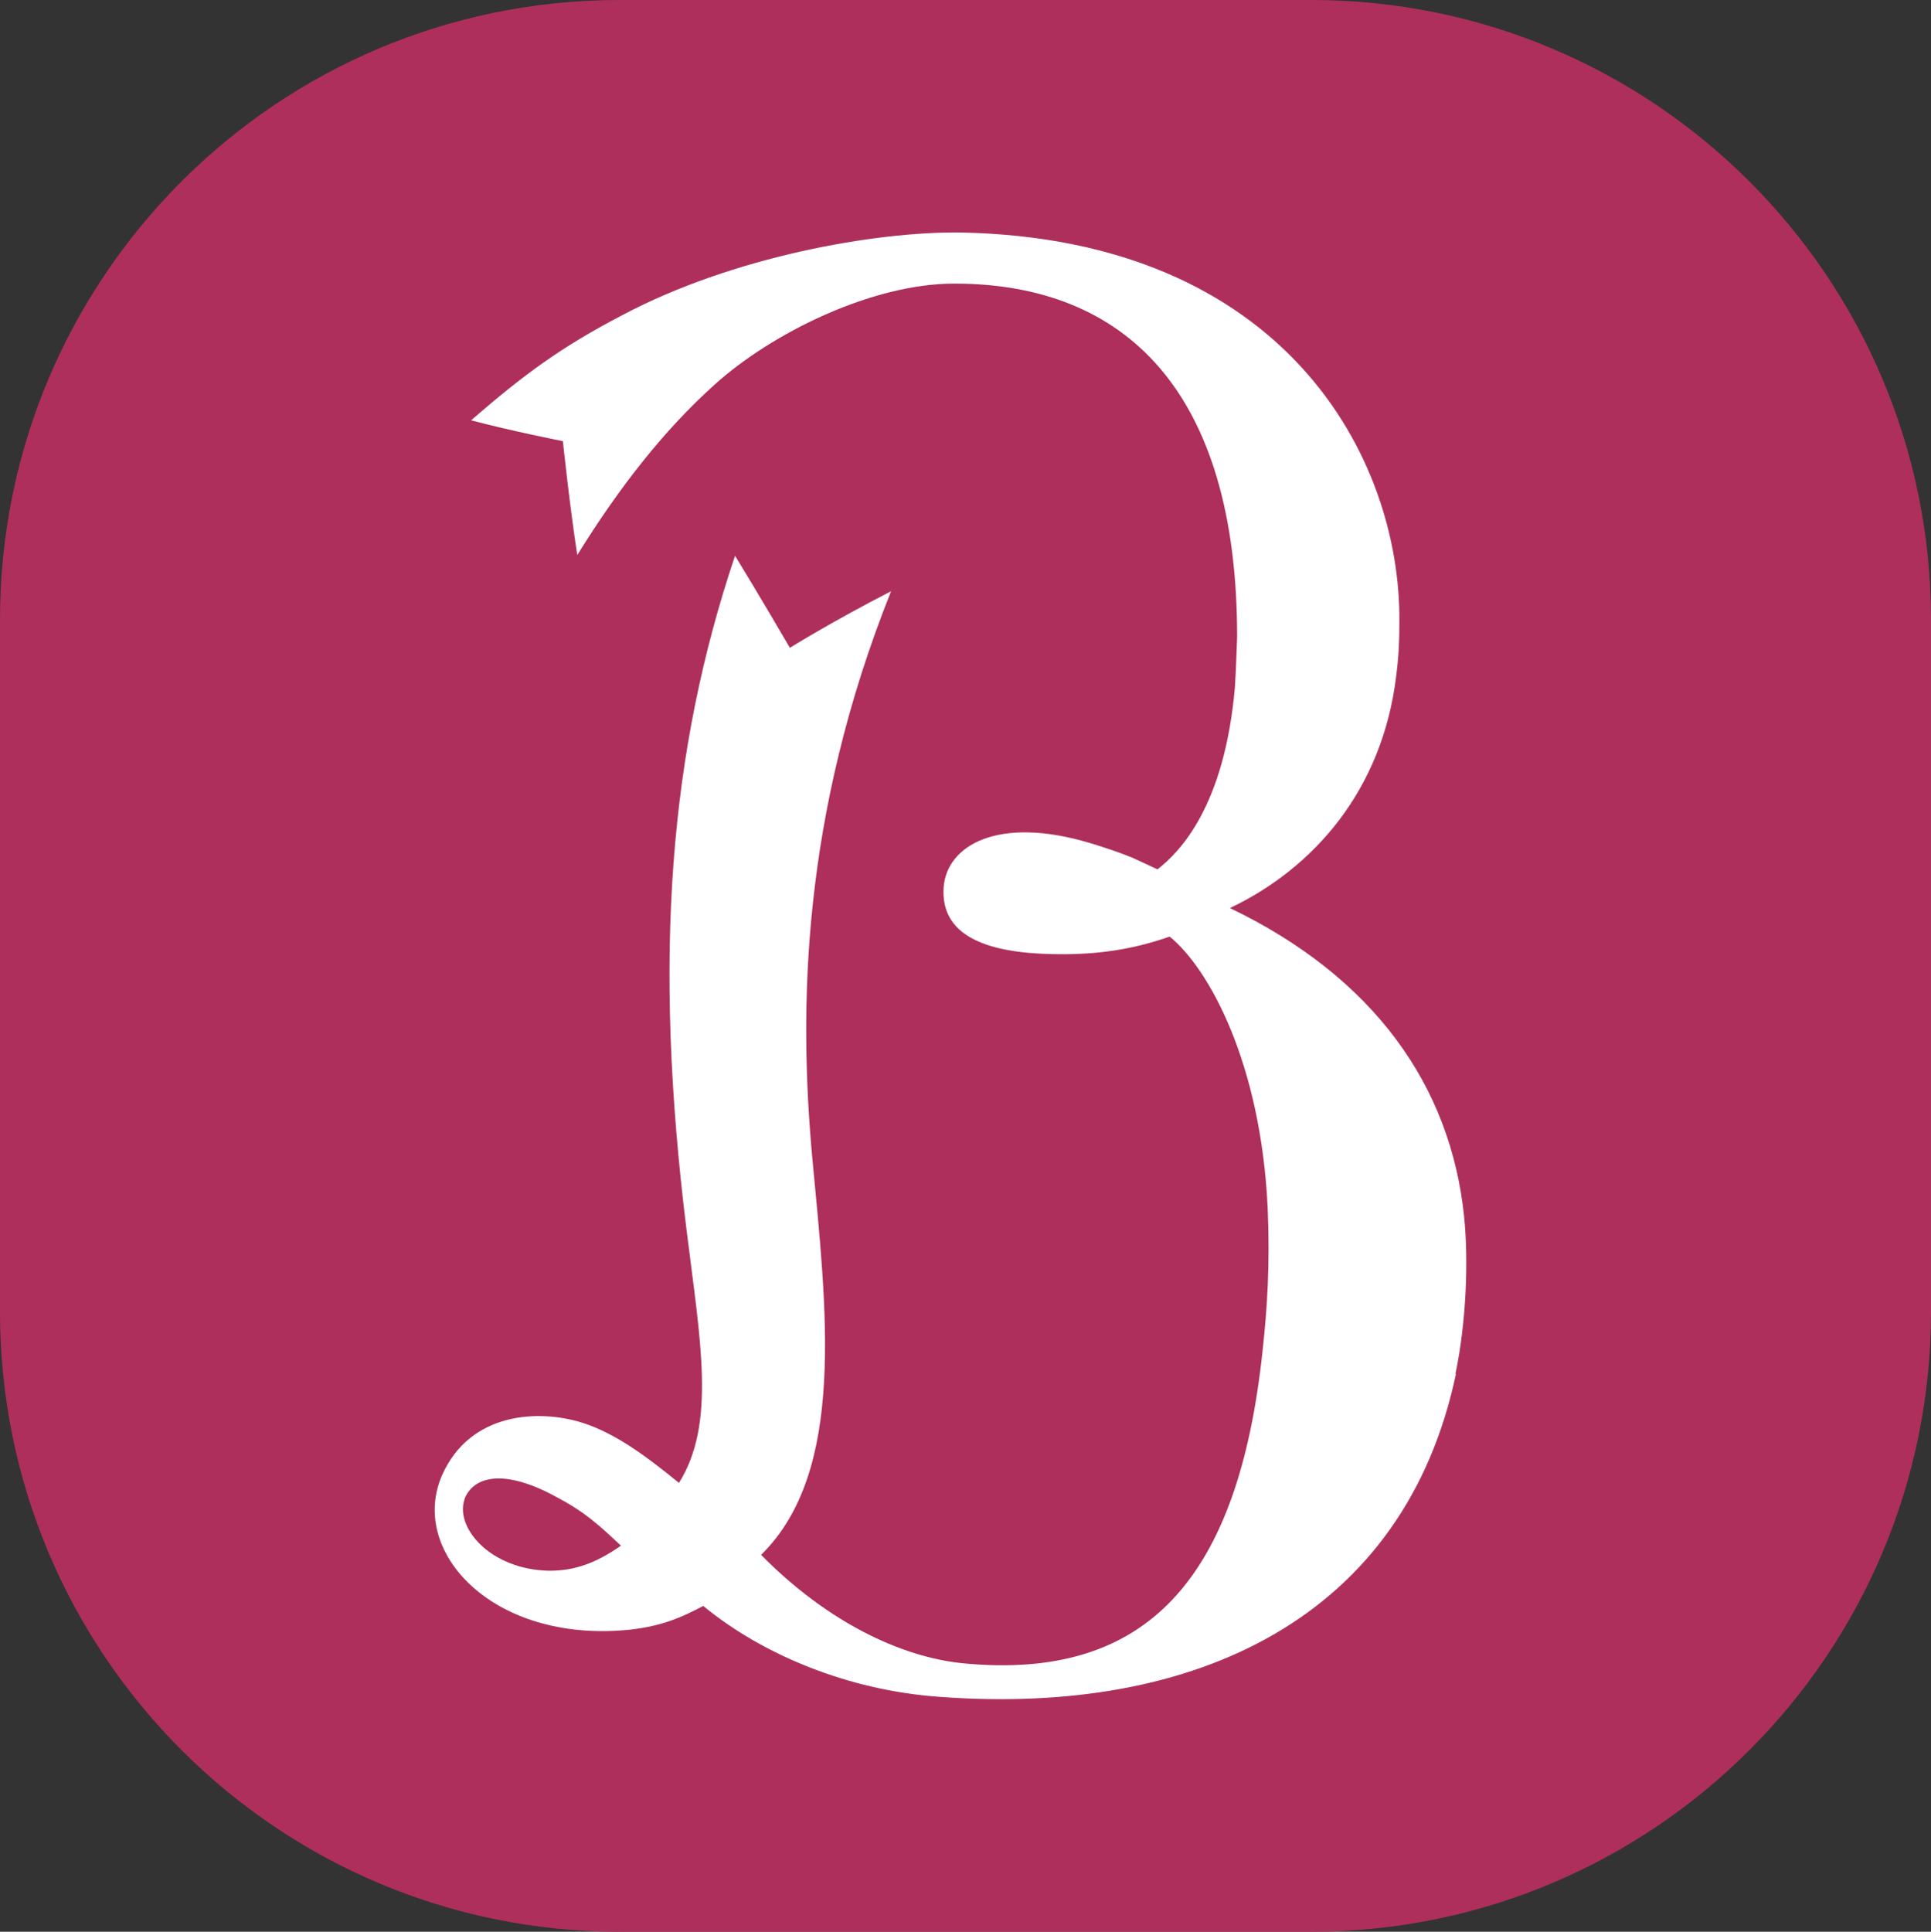
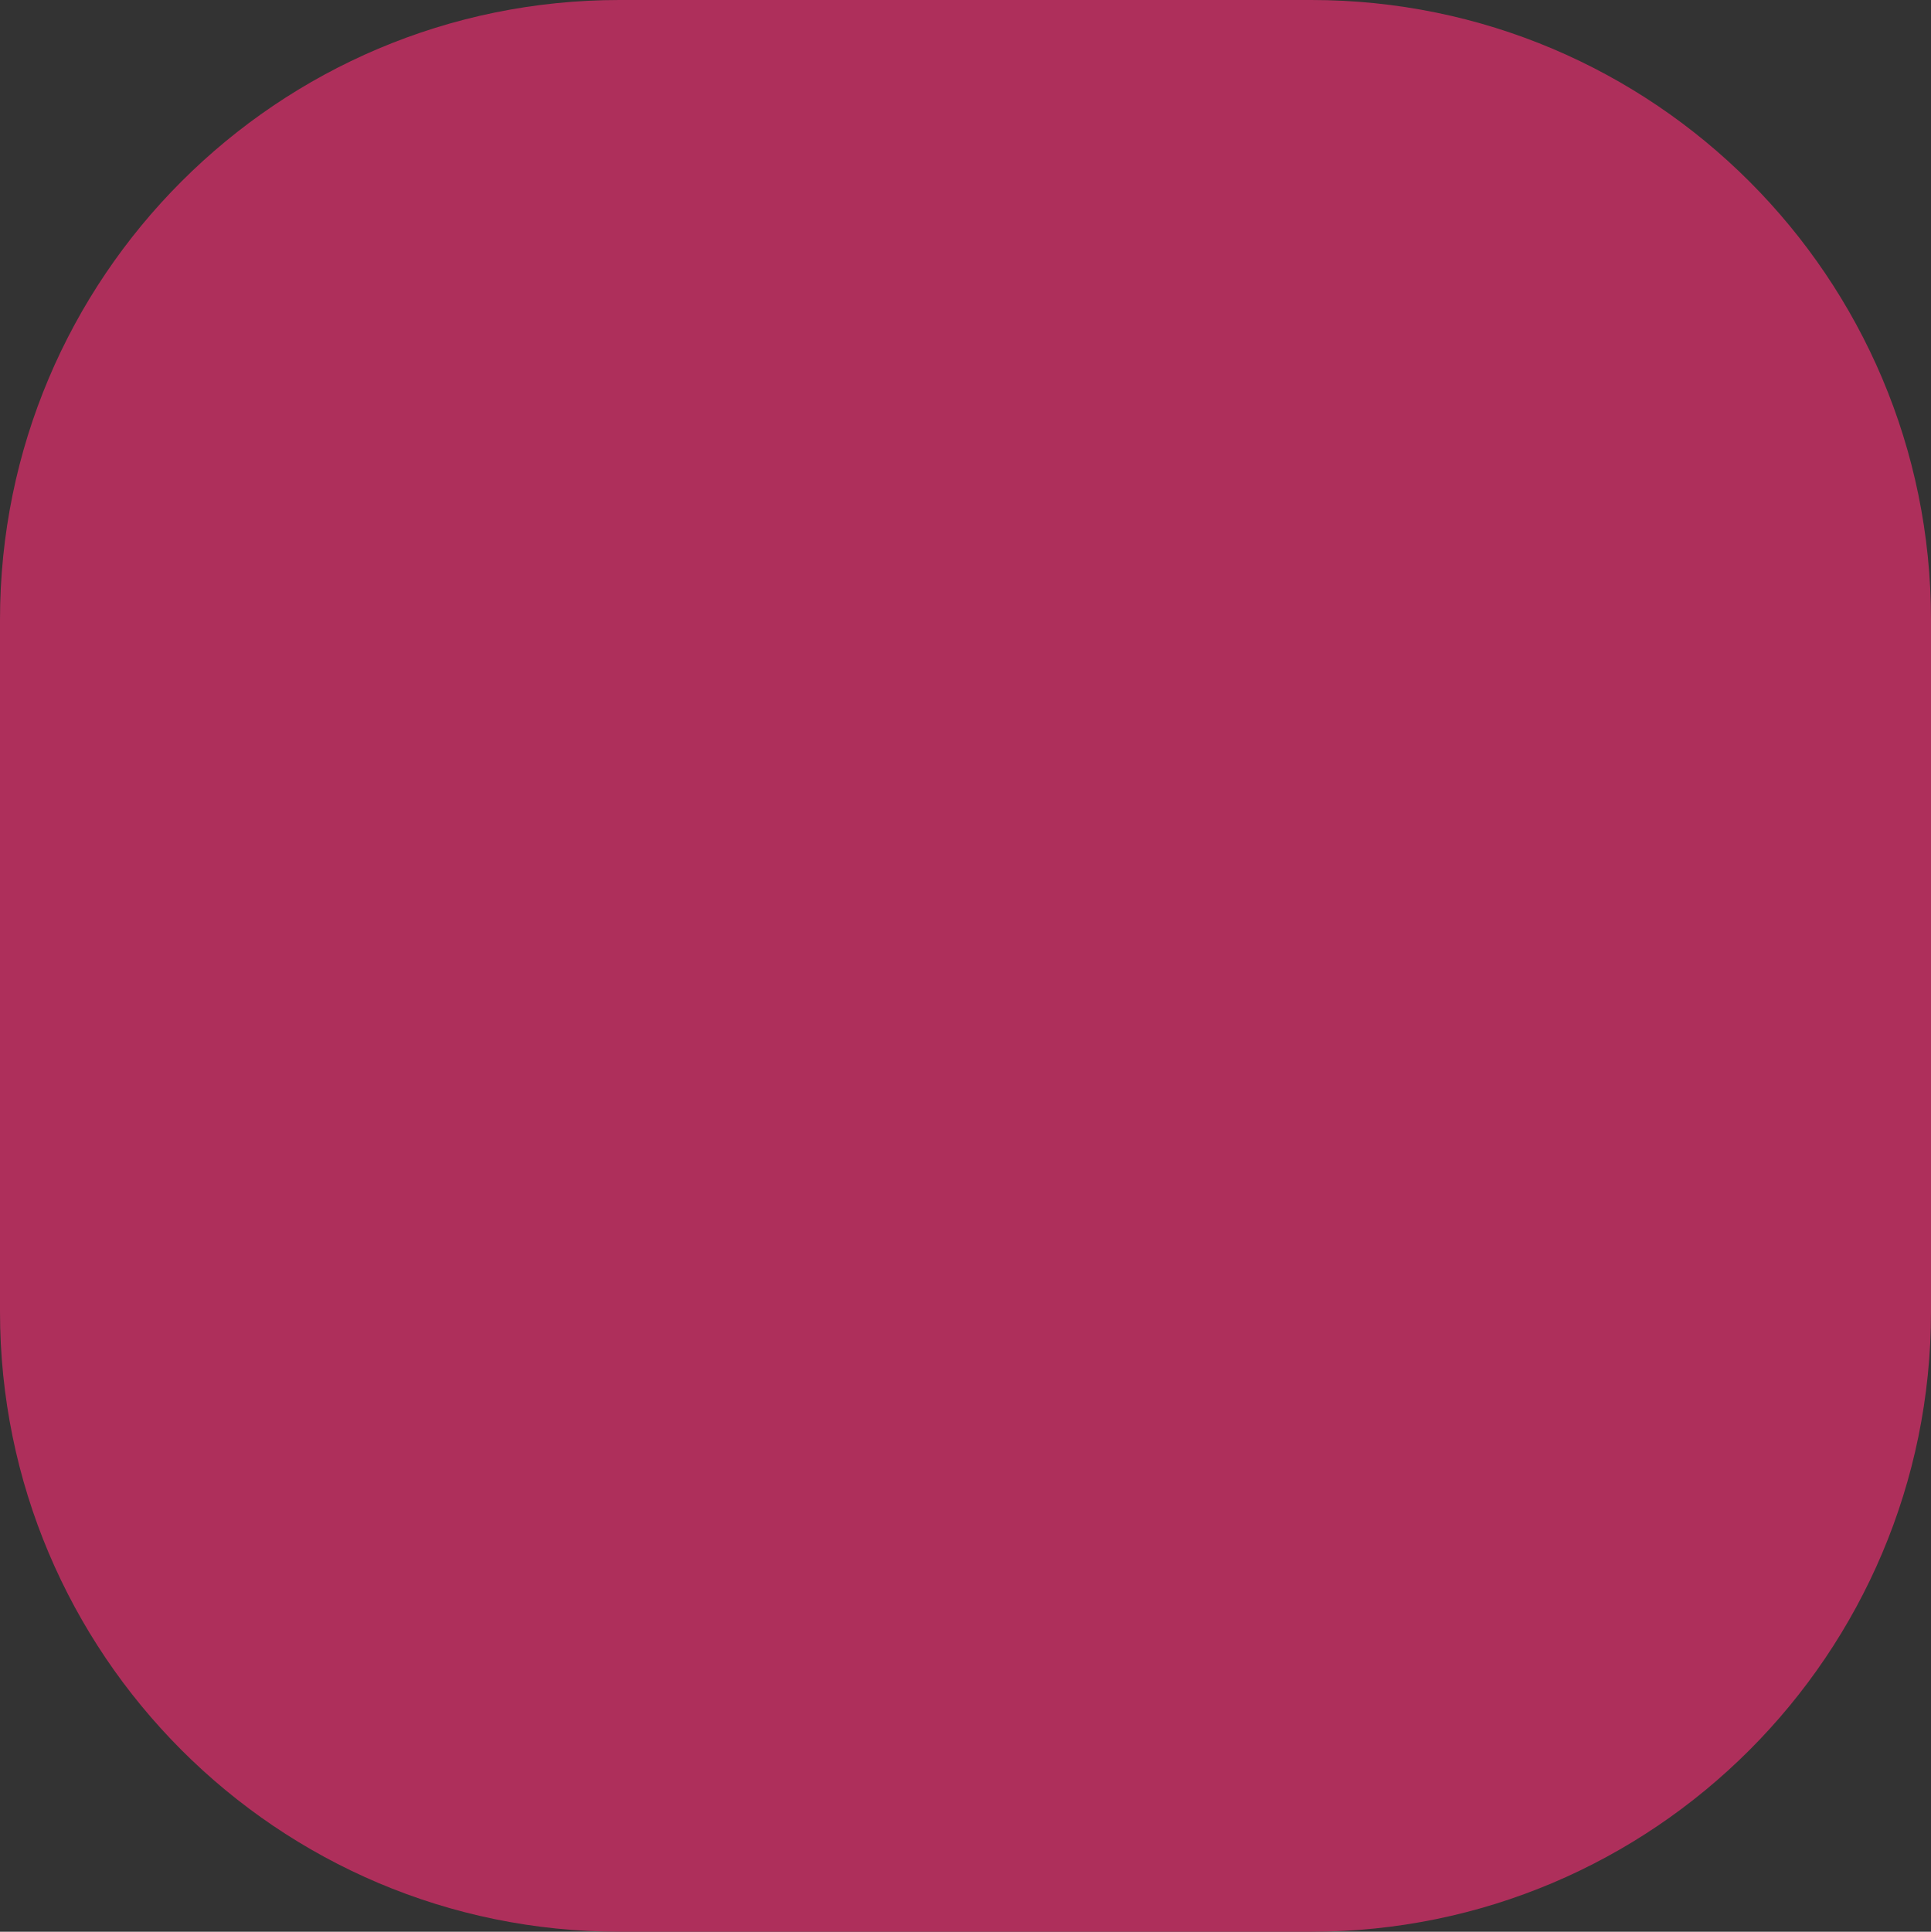
<svg xmlns="http://www.w3.org/2000/svg" id="_レイヤー_2" viewBox="0 0 77.84 77.86">
  <rect x="0" y="0" width="77.84" height="77.86" fill="#333333" stroke="none" />
  <defs>
    <style>.cls-1{fill:#fff;}.cls-2{fill:#ae2f5b;}</style>
  </defs>
  <g id="_レイヤー_1-2">
    <path class="cls-2" d="m52.86,0h-27.89C11.18,0,0,11.18,0,24.98v27.89c0,13.79,11.18,24.99,24.97,24.99h27.89c13.79,0,24.98-11.19,24.98-24.99v-27.89c0-13.8-11.19-24.98-24.98-24.98" />
-     <path class="cls-1" d="m58.69,55.38c-2.07,9.8-10.46,13.8-20.85,13.01-3.64-.26-7.1-1.69-9.49-3.66-.76.39-1.67.88-3.36.99-5.27.35-8.49-3.24-7.17-6.26,1.13-2.55,3.9-2.67,5.67-2.11,1.37.44,2.64,1.41,3.88,2.42,1.5-2.4.86-5.7.31-10.16-1.38-11.09-.68-19.39,1.95-27.21.88,1.43,2.21,3.71,2.21,3.71,0,0,1.72-1.07,4.08-2.28-3.62,9.06-3.73,16.85-3.17,22.9.56,6.01,1.38,12.56-2.07,15.94,2.65,2.69,5.62,4.12,8.14,4.37,7.42.72,11.11-3.4,12.08-12.64.18-1.64.3-3.43.2-5.74-.28-5.83-2.37-9.63-3.95-10.91-1.34.47-2.67.7-4.21.71-2.7.02-5.06-.51-4.9-2.71.13-1.66,2.17-2.89,5.9-1.77.56.17,1.11.35,1.63.56h.01l1.08.5c.91-.71,2.7-2.54,3.12-7.34.04-.55.09-2.04.09-2.04,0-9.89-4.51-14.23-11.4-14.23-3.32,0-7.35,1.99-9.65,4.06-2.05,1.84-3.85,4.14-5.55,6.88-.31-2.01-.58-4.59-.58-4.59,0,0-2.04-.4-3.7-.84,2.11-1.83,3.62-2.95,6.1-4.24,4.45-2.36,10.19-3.37,13.62-3.33,13.08.25,17.75,9.07,17.7,15.67,0,.8-.02,1.35-.13,2.22-.56,4.59-3.32,7.73-6.7,9.34,5.81,2.79,8.9,7.17,9.44,12.44.18,1.77.09,4.23-.35,6.34m-39.94,5.04c-.41,1.13,1.02,2.84,3.39,2.89,1.08.01,1.95-.34,2.91-1.01-.88-.83-1.46-1.36-2.58-1.95-2.13-1.18-3.38-.85-3.73.08" />
  </g>
</svg>